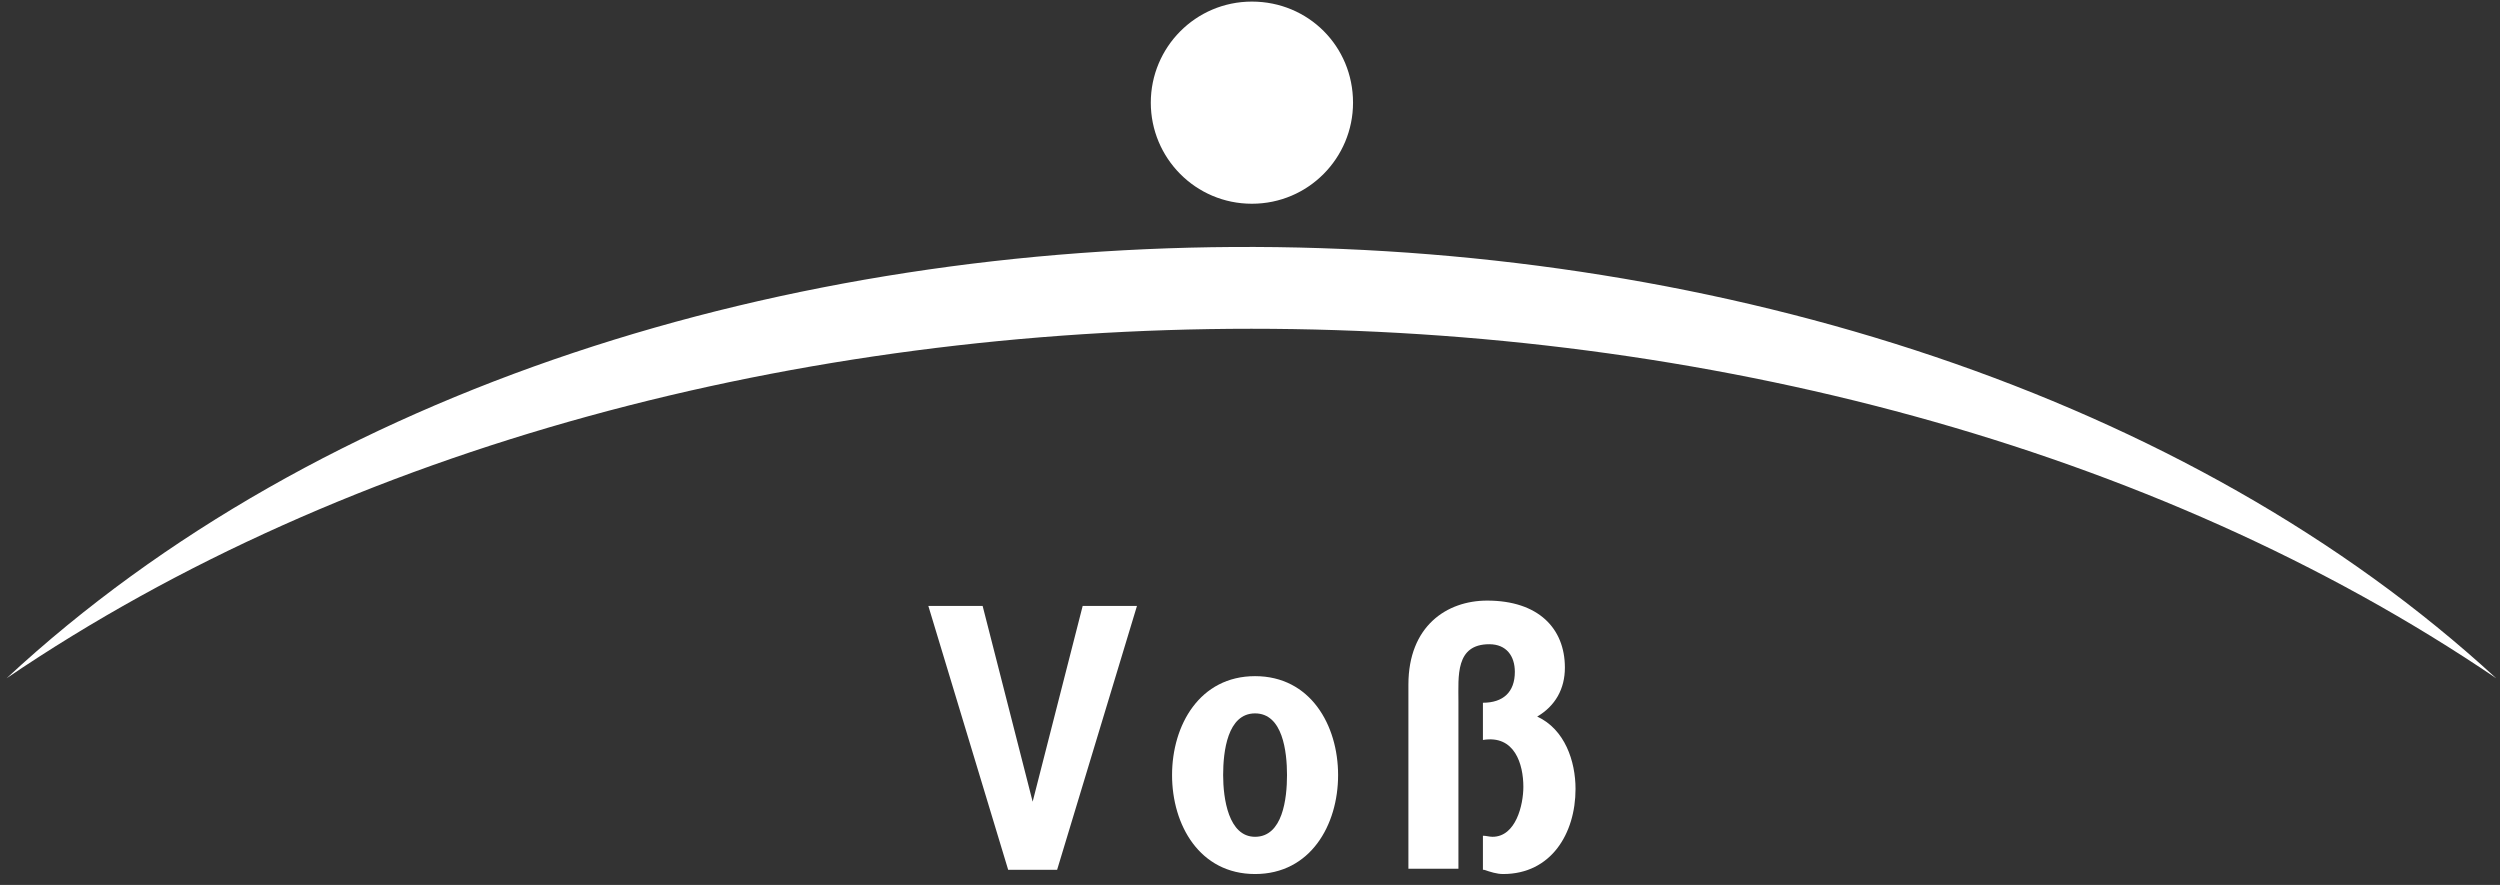
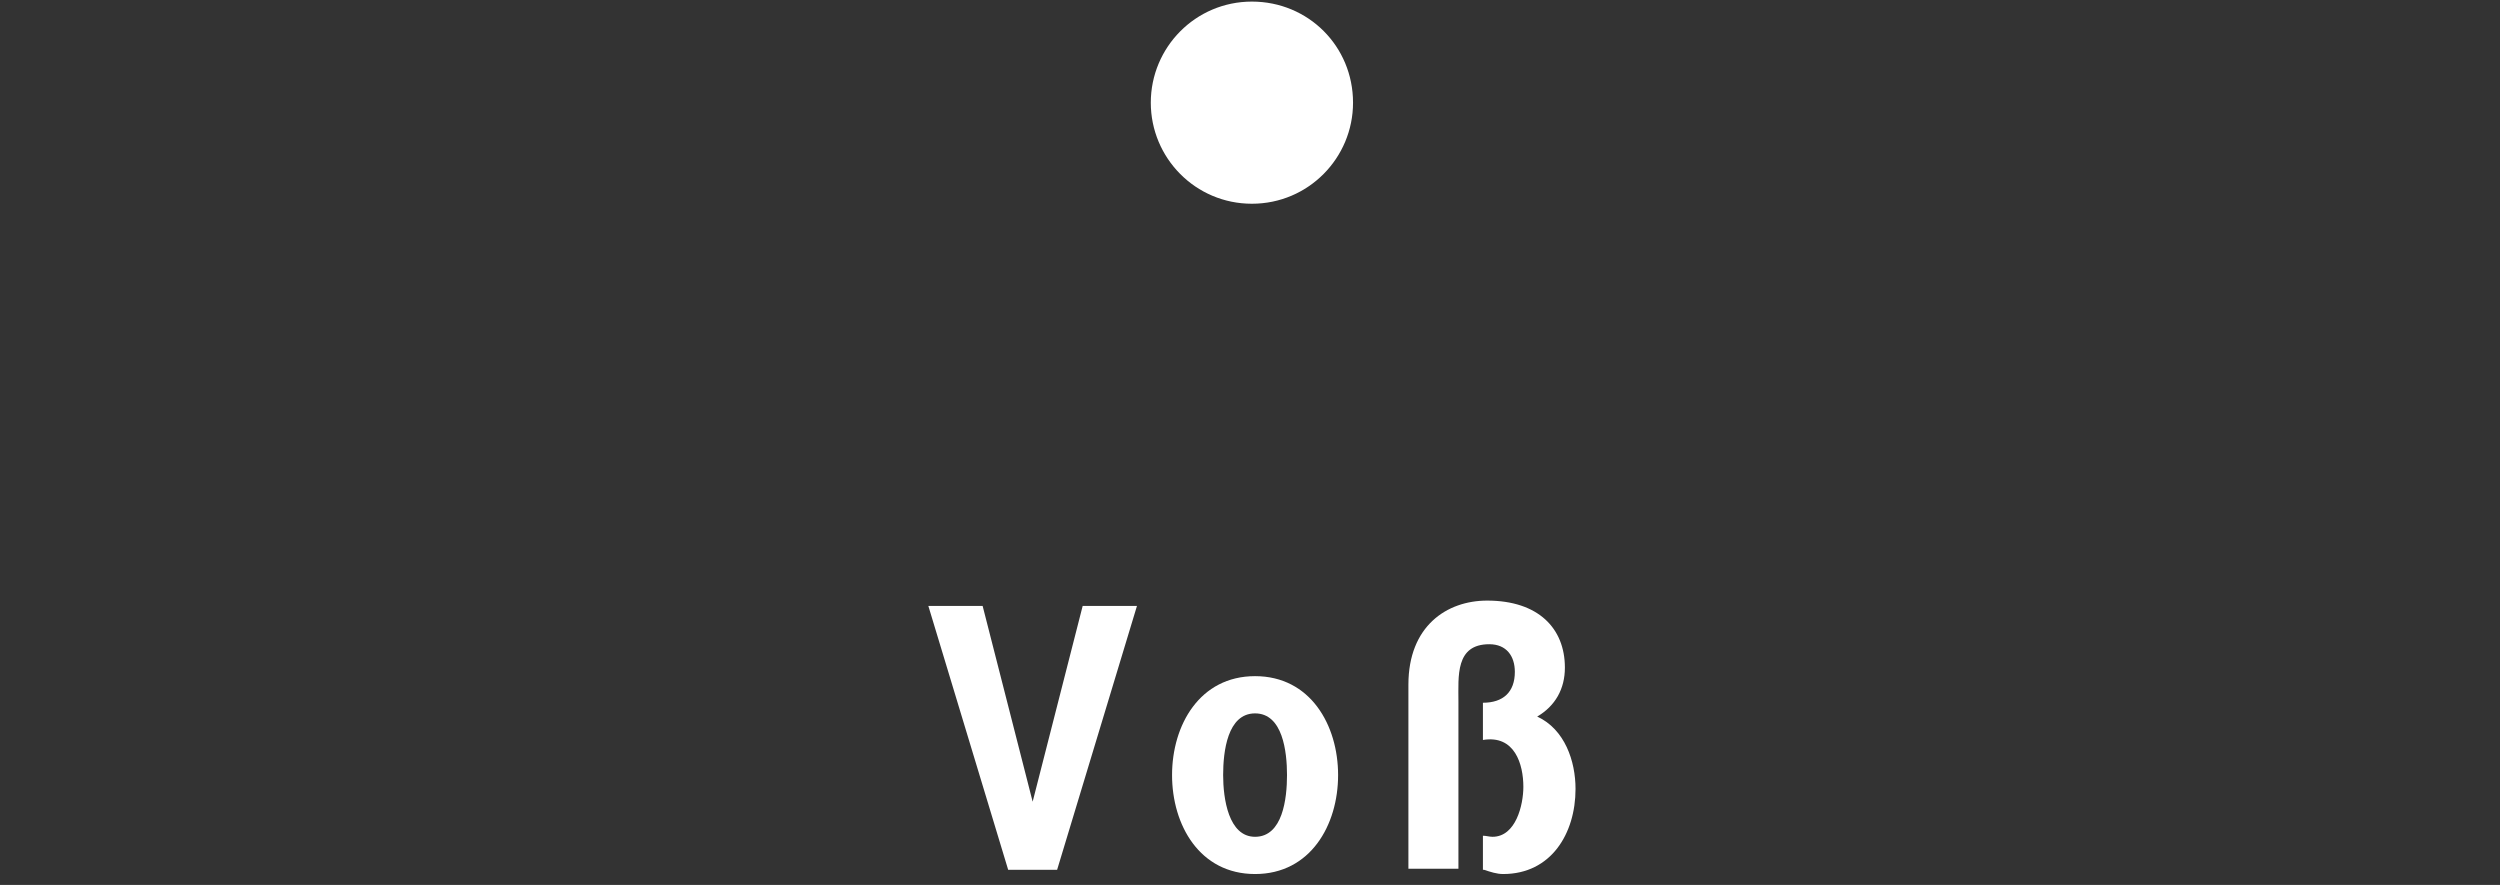
<svg xmlns="http://www.w3.org/2000/svg" width="113" height="40" viewBox="0 0 113 40" fill="none">
  <rect x="0" y="0" width="113" height="40" fill="#333333" stroke="none" />
-   <path fill-rule="evenodd" clip-rule="evenodd" d="M112.828 30.658C84.924 4.977 28.634 4.352 0.297 30.658C31.328 9.594 81.797 9.594 112.828 30.658Z" fill="white" />
  <path d="M52.016 4.641C52.016 2.14 54.036 0.072 56.586 0.072C59.136 0.072 61.157 2.092 61.157 4.641C61.157 7.142 59.136 9.209 56.586 9.209C54.036 9.209 52.016 7.142 52.016 4.641Z" fill="white" />
  <path d="M51.391 27.388H48.937L46.676 36.236L44.415 27.388H41.961L45.569 39.314H47.782L51.391 27.388Z" fill="white" />
  <path fill-rule="evenodd" clip-rule="evenodd" d="M56.729 39.506C59.231 39.506 60.482 37.294 60.482 35.034C60.482 32.774 59.231 30.562 56.729 30.562C54.227 30.562 52.977 32.774 52.977 35.034C52.977 37.294 54.227 39.506 56.729 39.506ZM56.729 37.823C55.526 37.823 55.286 36.092 55.286 35.034C55.286 33.976 55.478 32.245 56.729 32.245C57.98 32.245 58.173 33.976 58.173 35.034C58.173 36.092 57.98 37.823 56.729 37.823Z" fill="white" />
  <path d="M67.076 39.314C67.365 39.41 67.653 39.506 67.942 39.506C70.107 39.506 71.214 37.679 71.214 35.659C71.214 34.409 70.733 32.966 69.482 32.389C70.299 31.908 70.733 31.139 70.733 30.177C70.733 28.398 69.53 27.147 67.22 27.147C65.392 27.147 63.66 28.301 63.66 30.946V39.266H65.921V31.716C65.921 30.561 65.777 29.119 67.317 29.119C68.086 29.119 68.471 29.648 68.471 30.369C68.471 31.283 67.942 31.764 67.028 31.764V33.447C68.471 33.206 68.856 34.553 68.856 35.563C68.856 36.38 68.519 37.823 67.461 37.823C67.317 37.823 67.172 37.775 67.028 37.775V39.314H67.076Z" fill="white" />
</svg>